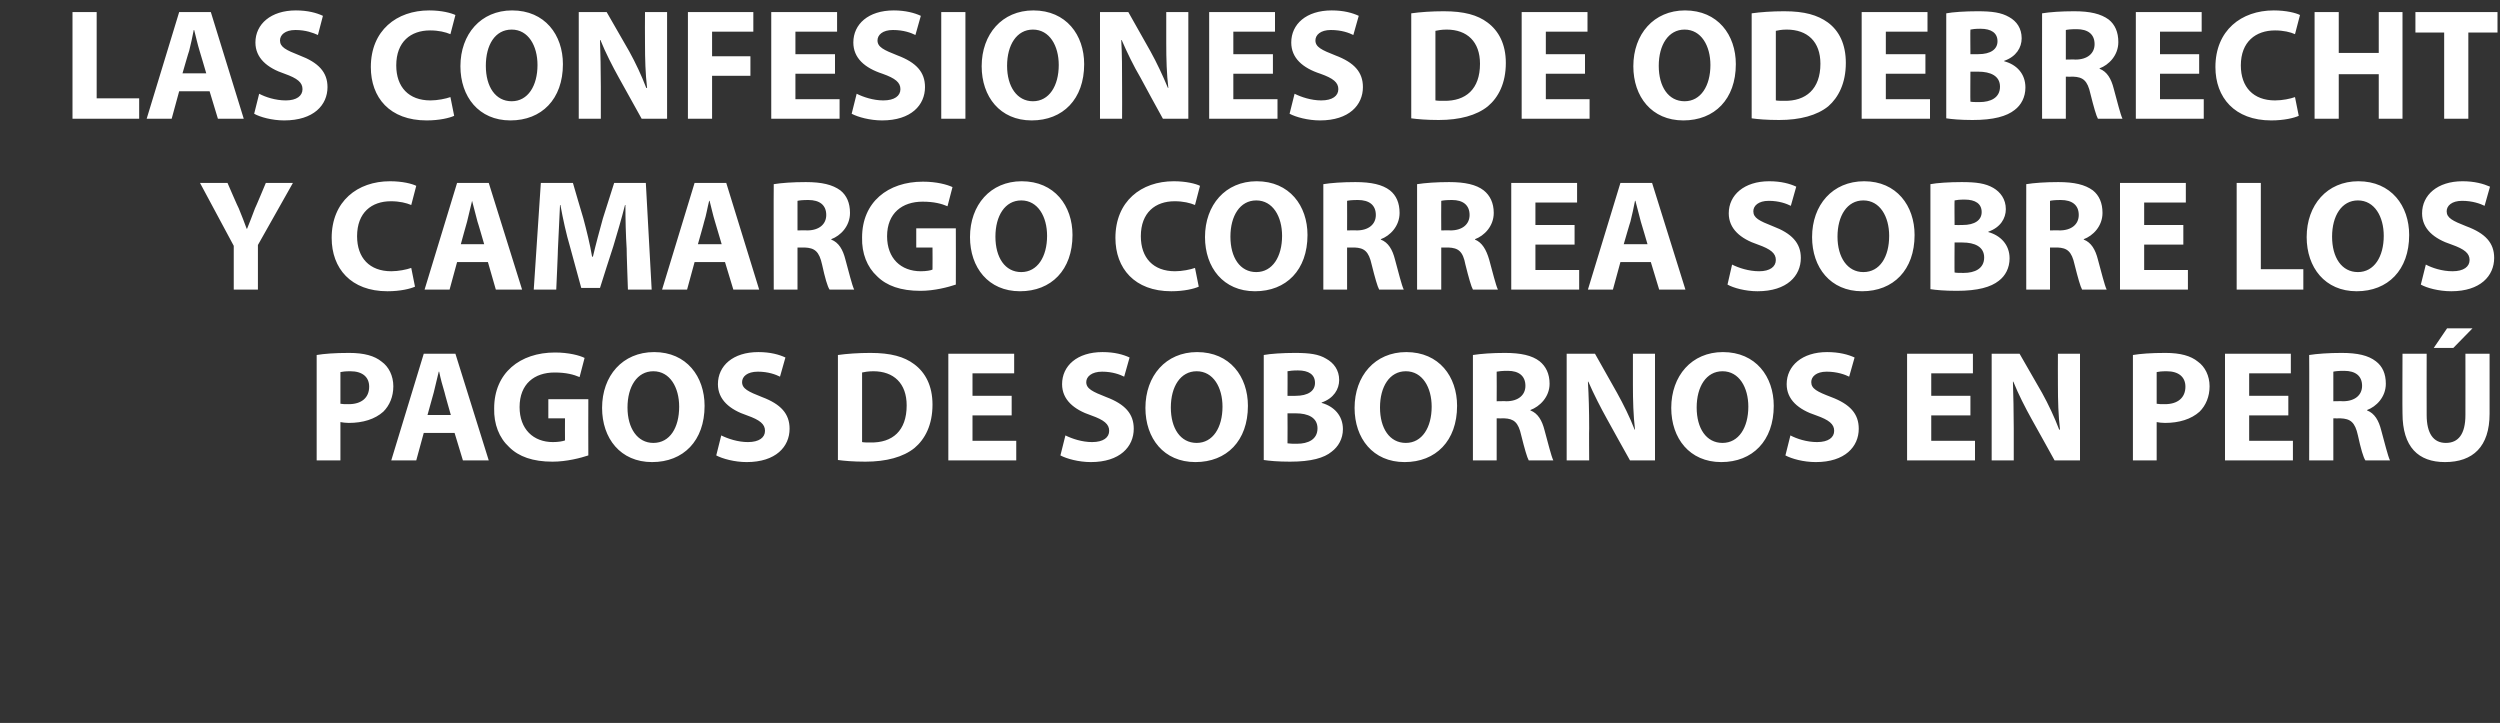
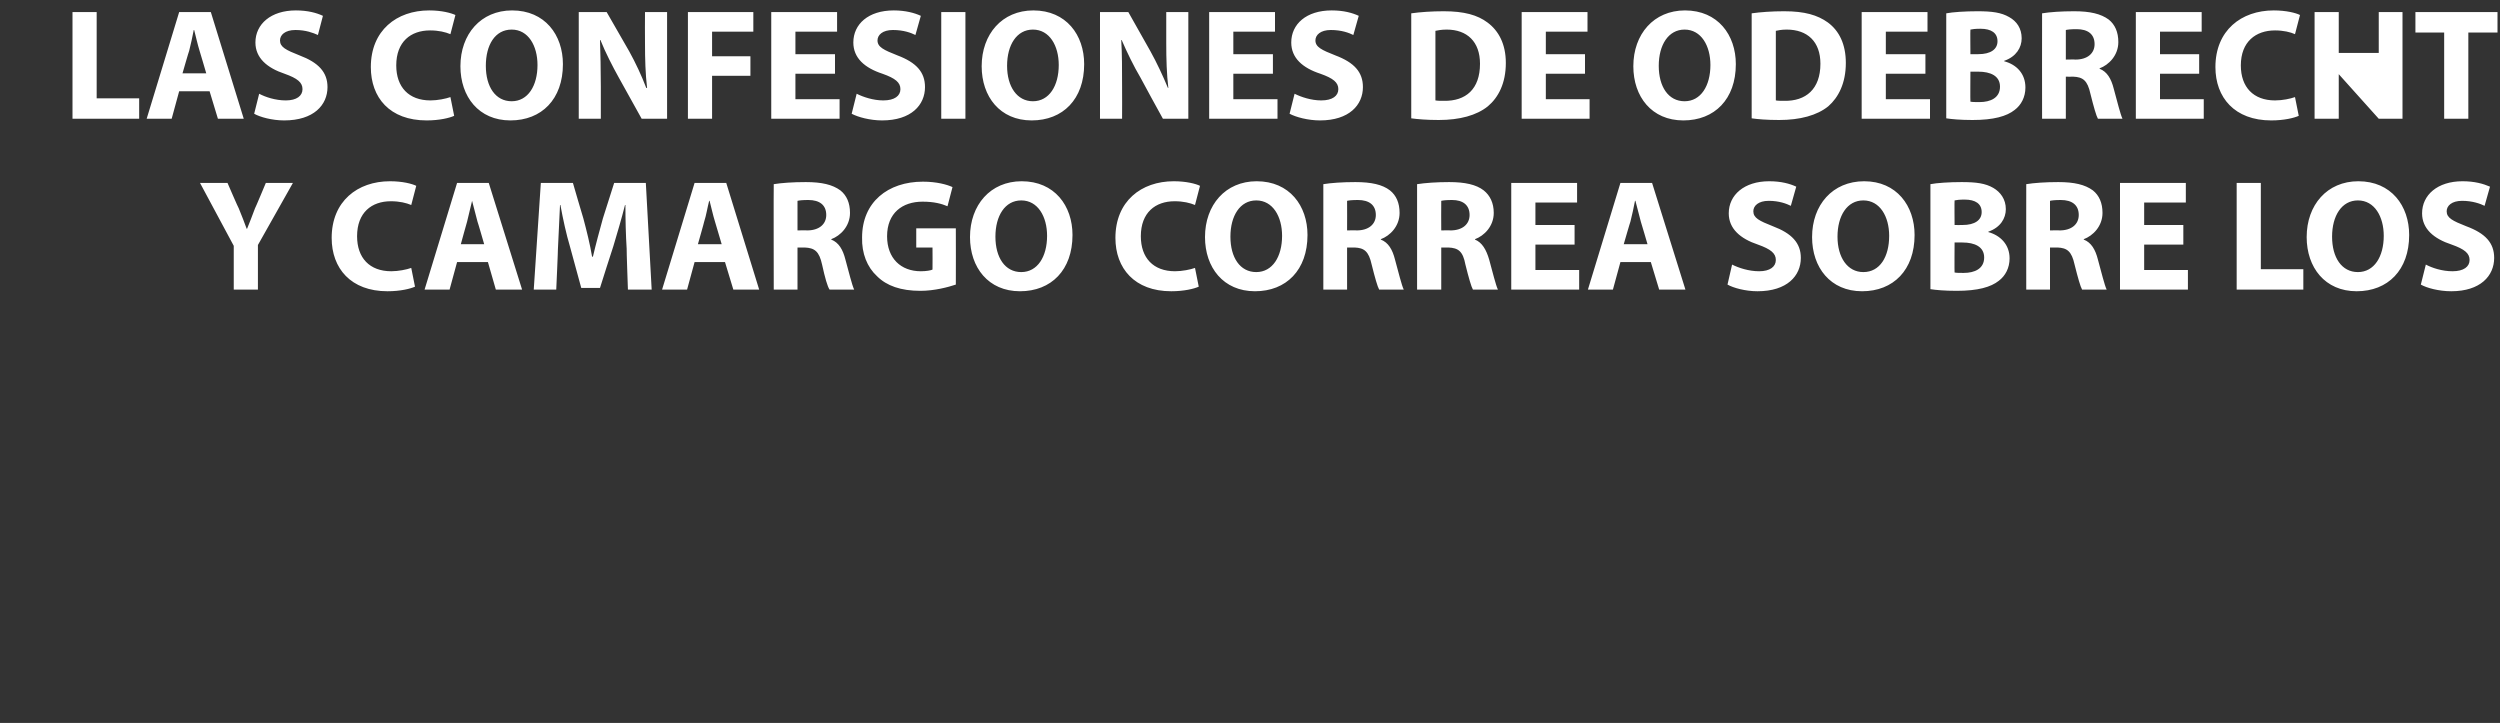
<svg xmlns="http://www.w3.org/2000/svg" version="1.1" width="600px" height="173.5px" viewBox="0 0 600 173.5">
  <rect x="0" y="0" width="600" height="173.5" fill="#333333" stroke="none" />
  <desc>LAS CONFESIONES DE ODEBRECHT Y CAMARGO CORREA SOBRE LOS PAGOS DE SOBORNOS EN PER</desc>
  <defs />
  <g id="Polygon15050">
-     <path d="M 76 85.2 C 77.8 84.9 80.3 84.7 83.8 84.7 C 87.4 84.7 89.9 85.4 91.6 86.8 C 93.3 88 94.4 90.2 94.4 92.7 C 94.4 95.2 93.5 97.3 92 98.8 C 90 100.6 87.1 101.5 83.7 101.5 C 82.9 101.5 82.3 101.4 81.7 101.3 C 81.72 101.34 81.7 110.5 81.7 110.5 L 76 110.5 C 76 110.5 75.99 85.23 76 85.2 Z M 81.7 96.9 C 82.2 97 82.8 97 83.7 97 C 86.7 97 88.6 95.5 88.6 92.8 C 88.6 90.5 87 89.1 84.1 89.1 C 82.9 89.1 82.1 89.2 81.7 89.3 C 81.7 89.3 81.7 96.9 81.7 96.9 Z M 101.7 103.9 L 99.9 110.5 L 93.9 110.5 L 101.7 84.9 L 109.3 84.9 L 117.3 110.5 L 111.1 110.5 L 109.1 103.9 L 101.7 103.9 Z M 108.2 99.6 C 108.2 99.6 106.65 94.16 106.7 94.2 C 106.2 92.6 105.7 90.7 105.4 89.2 C 105.4 89.2 105.3 89.2 105.3 89.2 C 104.9 90.7 104.5 92.7 104.1 94.2 C 104.11 94.16 102.6 99.6 102.6 99.6 L 108.2 99.6 Z M 141.2 109.3 C 139.4 109.9 136 110.8 132.6 110.8 C 127.9 110.8 124.5 109.6 122.2 107.3 C 119.8 105.1 118.5 101.8 118.6 98 C 118.6 89.5 124.8 84.6 133.2 84.6 C 136.5 84.6 139.1 85.3 140.3 85.9 C 140.3 85.9 139.1 90.5 139.1 90.5 C 137.7 89.9 135.9 89.4 133.1 89.4 C 128.3 89.4 124.7 92.1 124.7 97.7 C 124.7 103 128 106.1 132.7 106.1 C 134 106.1 135.1 105.9 135.6 105.7 C 135.57 105.71 135.6 100.4 135.6 100.4 L 131.6 100.4 L 131.6 95.8 L 141.2 95.8 C 141.2 95.8 141.16 109.32 141.2 109.3 Z M 169.1 97.4 C 169.1 105.8 164 110.9 156.5 110.9 C 148.9 110.9 144.5 105.2 144.5 97.9 C 144.5 90.2 149.4 84.5 157 84.5 C 164.8 84.5 169.1 90.4 169.1 97.4 Z M 150.6 97.8 C 150.6 102.8 153 106.3 156.8 106.3 C 160.8 106.3 163 102.6 163 97.6 C 163 93 160.8 89.1 156.8 89.1 C 152.9 89.1 150.6 92.8 150.6 97.8 Z M 173.1 104.5 C 174.7 105.3 177.1 106.1 179.5 106.1 C 182.2 106.1 183.6 105 183.6 103.4 C 183.6 101.8 182.4 100.8 179.3 99.7 C 175.1 98.3 172.3 95.9 172.3 92.2 C 172.3 87.8 175.9 84.5 182 84.5 C 184.9 84.5 187 85.1 188.5 85.8 C 188.5 85.8 187.2 90.4 187.2 90.4 C 186.2 89.9 184.4 89.2 181.9 89.2 C 179.3 89.2 178.1 90.4 178.1 91.7 C 178.1 93.3 179.6 94 182.9 95.3 C 187.4 97 189.5 99.3 189.5 102.9 C 189.5 107.2 186.2 110.9 179.2 110.9 C 176.3 110.9 173.4 110.1 171.9 109.3 C 171.9 109.3 173.1 104.5 173.1 104.5 Z M 201.1 85.2 C 203.2 84.9 206 84.7 208.9 84.7 C 213.8 84.7 217 85.6 219.4 87.4 C 222.1 89.4 223.8 92.6 223.8 97.1 C 223.8 102 222 105.4 219.5 107.5 C 216.8 109.7 212.7 110.8 207.7 110.8 C 204.7 110.8 202.6 110.6 201.1 110.4 C 201.1 110.4 201.1 85.2 201.1 85.2 Z M 206.9 106.1 C 207.4 106.2 208.2 106.2 208.9 106.2 C 214.2 106.3 217.6 103.4 217.6 97.3 C 217.6 92 214.5 89.1 209.6 89.1 C 208.3 89.1 207.4 89.3 206.9 89.4 C 206.9 89.4 206.9 106.1 206.9 106.1 Z M 242.8 99.7 L 233.4 99.7 L 233.4 105.8 L 243.9 105.8 L 243.9 110.5 L 227.6 110.5 L 227.6 84.9 L 243.4 84.9 L 243.4 89.6 L 233.4 89.6 L 233.4 95 L 242.8 95 L 242.8 99.7 Z M 255.7 104.5 C 257.3 105.3 259.7 106.1 262.1 106.1 C 264.8 106.1 266.2 105 266.2 103.4 C 266.2 101.8 265 100.8 261.9 99.7 C 257.7 98.3 254.9 95.9 254.9 92.2 C 254.9 87.8 258.5 84.5 264.6 84.5 C 267.5 84.5 269.6 85.1 271.1 85.8 C 271.1 85.8 269.8 90.4 269.8 90.4 C 268.8 89.9 267 89.2 264.5 89.2 C 262 89.2 260.7 90.4 260.7 91.7 C 260.7 93.3 262.2 94 265.5 95.3 C 270 97 272.1 99.3 272.1 102.9 C 272.1 107.2 268.8 110.9 261.8 110.9 C 258.9 110.9 256 110.1 254.5 109.3 C 254.5 109.3 255.7 104.5 255.7 104.5 Z M 299.5 97.4 C 299.5 105.8 294.4 110.9 286.9 110.9 C 279.3 110.9 274.9 105.2 274.9 97.9 C 274.9 90.2 279.8 84.5 287.3 84.5 C 295.2 84.5 299.5 90.4 299.5 97.4 Z M 281 97.8 C 281 102.8 283.3 106.3 287.2 106.3 C 291.1 106.3 293.4 102.6 293.4 97.6 C 293.4 93 291.2 89.1 287.2 89.1 C 283.3 89.1 281 92.8 281 97.8 Z M 303.3 85.2 C 304.8 84.9 307.9 84.7 310.8 84.7 C 314.3 84.7 316.5 85 318.3 86.1 C 320.1 87.1 321.4 88.8 321.4 91.2 C 321.4 93.4 320.1 95.6 317.2 96.6 C 317.2 96.6 317.2 96.7 317.2 96.7 C 320.1 97.5 322.3 99.7 322.3 103 C 322.3 105.3 321.2 107.2 319.6 108.4 C 317.8 109.9 314.7 110.8 309.6 110.8 C 306.7 110.8 304.6 110.6 303.3 110.4 C 303.3 110.4 303.3 85.2 303.3 85.2 Z M 309 95 C 309 95 310.94 95.03 310.9 95 C 314 95 315.6 93.8 315.6 91.9 C 315.6 89.9 314.1 88.9 311.5 88.9 C 310.3 88.9 309.5 89 309 89.1 C 309.04 89.07 309 95 309 95 Z M 309 106.4 C 309.6 106.5 310.3 106.5 311.3 106.5 C 313.9 106.5 316.2 105.5 316.2 102.8 C 316.2 100.2 313.9 99.2 311 99.2 C 311.01 99.18 309 99.2 309 99.2 C 309 99.2 309.04 106.4 309 106.4 Z M 349.7 97.4 C 349.7 105.8 344.6 110.9 337.1 110.9 C 329.5 110.9 325.1 105.2 325.1 97.9 C 325.1 90.2 330 84.5 337.5 84.5 C 345.4 84.5 349.7 90.4 349.7 97.4 Z M 331.2 97.8 C 331.2 102.8 333.5 106.3 337.4 106.3 C 341.3 106.3 343.6 102.6 343.6 97.6 C 343.6 93 341.4 89.1 337.4 89.1 C 333.5 89.1 331.2 92.8 331.2 97.8 Z M 353.5 85.2 C 355.4 84.9 358.1 84.7 361.2 84.7 C 365 84.7 367.7 85.3 369.5 86.7 C 371 87.9 371.9 89.7 371.9 92.1 C 371.9 95.3 369.5 97.6 367.3 98.4 C 367.3 98.4 367.3 98.5 367.3 98.5 C 369.1 99.2 370.1 100.9 370.7 103.3 C 371.5 106.2 372.3 109.5 372.8 110.5 C 372.8 110.5 366.9 110.5 366.9 110.5 C 366.5 109.8 365.9 107.7 365.1 104.5 C 364.4 101.3 363.3 100.5 361 100.4 C 360.98 100.43 359.2 100.4 359.2 100.4 L 359.2 110.5 L 353.5 110.5 C 353.5 110.5 353.5 85.23 353.5 85.2 Z M 359.2 96.3 C 359.2 96.3 361.52 96.25 361.5 96.3 C 364.4 96.3 366.1 94.8 366.1 92.6 C 366.1 90.2 364.5 89 361.9 89 C 360.5 89 359.7 89.1 359.2 89.2 C 359.24 89.18 359.2 96.3 359.2 96.3 Z M 376 110.5 L 376 84.9 L 382.8 84.9 C 382.8 84.9 388.11 94.27 388.1 94.3 C 389.6 97 391.2 100.2 392.3 103.1 C 392.3 103.1 392.4 103.1 392.4 103.1 C 392 99.7 391.9 96.2 391.9 92.4 C 391.91 92.37 391.9 84.9 391.9 84.9 L 397.2 84.9 L 397.2 110.5 L 391.2 110.5 C 391.2 110.5 385.68 100.62 385.7 100.6 C 384.2 97.9 382.5 94.6 381.2 91.6 C 381.2 91.6 381.1 91.6 381.1 91.6 C 381.3 95 381.4 98.6 381.4 102.8 C 381.35 102.79 381.4 110.5 381.4 110.5 L 376 110.5 Z M 425.7 97.4 C 425.7 105.8 420.6 110.9 413.1 110.9 C 405.5 110.9 401.1 105.2 401.1 97.9 C 401.1 90.2 406 84.5 413.5 84.5 C 421.4 84.5 425.7 90.4 425.7 97.4 Z M 407.2 97.8 C 407.2 102.8 409.5 106.3 413.4 106.3 C 417.3 106.3 419.6 102.6 419.6 97.6 C 419.6 93 417.4 89.1 413.4 89.1 C 409.5 89.1 407.2 92.8 407.2 97.8 Z M 429.7 104.5 C 431.2 105.3 433.6 106.1 436.1 106.1 C 438.8 106.1 440.2 105 440.2 103.4 C 440.2 101.8 439 100.8 435.9 99.7 C 431.6 98.3 428.8 95.9 428.8 92.2 C 428.8 87.8 432.5 84.5 438.5 84.5 C 441.4 84.5 443.6 85.1 445.1 85.8 C 445.1 85.8 443.8 90.4 443.8 90.4 C 442.8 89.9 440.9 89.2 438.4 89.2 C 435.9 89.2 434.7 90.4 434.7 91.7 C 434.7 93.3 436.1 94 439.5 95.3 C 444 97 446.1 99.3 446.1 102.9 C 446.1 107.2 442.8 110.9 435.8 110.9 C 432.8 110.9 430 110.1 428.5 109.3 C 428.5 109.3 429.7 104.5 429.7 104.5 Z M 472.9 99.7 L 463.5 99.7 L 463.5 105.8 L 474 105.8 L 474 110.5 L 457.7 110.5 L 457.7 84.9 L 473.5 84.9 L 473.5 89.6 L 463.5 89.6 L 463.5 95 L 472.9 95 L 472.9 99.7 Z M 478 110.5 L 478 84.9 L 484.7 84.9 C 484.7 84.9 490.07 94.27 490.1 94.3 C 491.6 97 493.1 100.2 494.2 103.1 C 494.2 103.1 494.4 103.1 494.4 103.1 C 494 99.7 493.9 96.2 493.9 92.4 C 493.87 92.37 493.9 84.9 493.9 84.9 L 499.2 84.9 L 499.2 110.5 L 493.1 110.5 C 493.1 110.5 487.64 100.62 487.6 100.6 C 486.1 97.9 484.4 94.6 483.2 91.6 C 483.2 91.6 483.1 91.6 483.1 91.6 C 483.2 95 483.3 98.6 483.3 102.8 C 483.3 102.79 483.3 110.5 483.3 110.5 L 478 110.5 Z M 511.9 85.2 C 513.7 84.9 516.2 84.7 519.7 84.7 C 523.3 84.7 525.8 85.4 527.5 86.8 C 529.2 88 530.3 90.2 530.3 92.7 C 530.3 95.2 529.4 97.3 527.9 98.8 C 525.9 100.6 523 101.5 519.6 101.5 C 518.8 101.5 518.1 101.4 517.6 101.3 C 517.62 101.34 517.6 110.5 517.6 110.5 L 511.9 110.5 C 511.9 110.5 511.88 85.23 511.9 85.2 Z M 517.6 96.9 C 518.1 97 518.7 97 519.6 97 C 522.6 97 524.5 95.5 524.5 92.8 C 524.5 90.5 522.9 89.1 520 89.1 C 518.8 89.1 518 89.2 517.6 89.3 C 517.6 89.3 517.6 96.9 517.6 96.9 Z M 549.2 99.7 L 539.8 99.7 L 539.8 105.8 L 550.3 105.8 L 550.3 110.5 L 534 110.5 L 534 84.9 L 549.8 84.9 L 549.8 89.6 L 539.8 89.6 L 539.8 95 L 549.2 95 L 549.2 99.7 Z M 554.2 85.2 C 556.1 84.9 558.9 84.7 562 84.7 C 565.8 84.7 568.4 85.3 570.2 86.7 C 571.8 87.9 572.6 89.7 572.6 92.1 C 572.6 95.3 570.3 97.6 568.1 98.4 C 568.1 98.4 568.1 98.5 568.1 98.5 C 569.9 99.2 570.9 100.9 571.5 103.3 C 572.3 106.2 573.1 109.5 573.6 110.5 C 573.6 110.5 567.7 110.5 567.7 110.5 C 567.2 109.8 566.6 107.7 565.9 104.5 C 565.2 101.3 564.1 100.5 561.7 100.4 C 561.73 100.43 560 100.4 560 100.4 L 560 110.5 L 554.2 110.5 C 554.2 110.5 554.25 85.23 554.2 85.2 Z M 560 96.3 C 560 96.3 562.27 96.25 562.3 96.3 C 565.2 96.3 566.9 94.8 566.9 92.6 C 566.9 90.2 565.3 89 562.6 89 C 561.2 89 560.4 89.1 560 89.2 C 559.99 89.18 560 96.3 560 96.3 Z M 582.4 84.9 C 582.4 84.9 582.37 99.63 582.4 99.6 C 582.4 104 584 106.3 587 106.3 C 590 106.3 591.7 104.2 591.7 99.6 C 591.72 99.63 591.7 84.9 591.7 84.9 L 597.5 84.9 C 597.5 84.9 597.49 99.25 597.5 99.3 C 597.5 107.2 593.5 110.9 586.8 110.9 C 580.4 110.9 576.6 107.3 576.6 99.2 C 576.55 99.18 576.6 84.9 576.6 84.9 L 582.4 84.9 Z M 593.4 78.8 L 588.8 83.5 L 584.1 83.5 L 587.3 78.8 L 593.4 78.8 Z " stroke="none" fill="#ffffff" />
-   </g>
+     </g>
  <g id="Polygon15049">
    <path d="M 56.1 69.5 L 56.1 59 L 48 43.9 L 54.6 43.9 C 54.6 43.9 57.25 50.04 57.3 50 C 58.1 51.9 58.6 53.3 59.2 54.9 C 59.2 54.9 59.3 54.9 59.3 54.9 C 59.9 53.4 60.5 51.9 61.2 50 C 61.24 50.04 63.8 43.9 63.8 43.9 L 70.3 43.9 L 61.9 58.8 L 61.9 69.5 L 56.1 69.5 Z M 99.6 68.8 C 98.5 69.3 96.1 69.9 93 69.9 C 84.2 69.9 79.6 64.4 79.6 57.1 C 79.6 48.3 85.8 43.5 93.6 43.5 C 96.6 43.5 98.9 44.1 99.9 44.6 C 99.9 44.6 98.7 49.2 98.7 49.2 C 97.5 48.7 95.9 48.3 93.8 48.3 C 89.2 48.3 85.7 51 85.7 56.7 C 85.7 61.9 88.7 65.1 93.9 65.1 C 95.6 65.1 97.6 64.7 98.7 64.3 C 98.7 64.3 99.6 68.8 99.6 68.8 Z M 109.7 62.9 L 107.9 69.5 L 101.9 69.5 L 109.7 43.9 L 117.3 43.9 L 125.3 69.5 L 119 69.5 L 117.1 62.9 L 109.7 62.9 Z M 116.2 58.6 C 116.2 58.6 114.63 53.16 114.6 53.2 C 114.2 51.6 113.7 49.7 113.3 48.2 C 113.3 48.2 113.3 48.2 113.3 48.2 C 112.9 49.7 112.5 51.7 112.1 53.2 C 112.09 53.16 110.6 58.6 110.6 58.6 L 116.2 58.6 Z M 150.4 59.7 C 150.2 56.6 150.1 52.9 150.1 49.2 C 150.1 49.2 150 49.2 150 49.2 C 149.2 52.4 148.1 56.1 147.2 59.1 C 147.16 59.09 144 69.1 144 69.1 L 139.5 69.1 C 139.5 69.1 136.79 59.16 136.8 59.2 C 135.9 56.2 135.1 52.5 134.5 49.2 C 134.5 49.2 134.4 49.2 134.4 49.2 C 134.2 52.6 134.1 56.6 133.9 59.8 C 133.94 59.77 133.5 69.5 133.5 69.5 L 128.1 69.5 L 129.8 43.9 L 137.5 43.9 C 137.5 43.9 139.98 52.44 140 52.4 C 140.8 55.4 141.6 58.6 142.1 61.6 C 142.1 61.6 142.3 61.6 142.3 61.6 C 143 58.6 143.9 55.3 144.7 52.4 C 144.69 52.4 147.4 43.9 147.4 43.9 L 155 43.9 L 156.4 69.5 L 150.7 69.5 C 150.7 69.5 150.35 59.7 150.4 59.7 Z M 166.7 62.9 L 164.9 69.5 L 158.9 69.5 L 166.7 43.9 L 174.3 43.9 L 182.2 69.5 L 176 69.5 L 174 62.9 L 166.7 62.9 Z M 173.2 58.6 C 173.2 58.6 171.59 53.16 171.6 53.2 C 171.1 51.6 170.7 49.7 170.3 48.2 C 170.3 48.2 170.2 48.2 170.2 48.2 C 169.8 49.7 169.5 51.7 169 53.2 C 169.05 53.16 167.5 58.6 167.5 58.6 L 173.2 58.6 Z M 185.7 44.2 C 187.5 43.9 190.3 43.7 193.4 43.7 C 197.2 43.7 199.8 44.3 201.7 45.7 C 203.2 46.9 204 48.7 204 51.1 C 204 54.3 201.7 56.6 199.5 57.4 C 199.5 57.4 199.5 57.5 199.5 57.5 C 201.3 58.2 202.3 59.9 202.9 62.3 C 203.7 65.2 204.5 68.5 205 69.5 C 205 69.5 199.1 69.5 199.1 69.5 C 198.6 68.8 198 66.7 197.3 63.5 C 196.6 60.3 195.5 59.5 193.1 59.4 C 193.14 59.43 191.4 59.4 191.4 59.4 L 191.4 69.5 L 185.7 69.5 C 185.7 69.5 185.65 44.23 185.7 44.2 Z M 191.4 55.3 C 191.4 55.3 193.67 55.25 193.7 55.3 C 196.6 55.3 198.3 53.8 198.3 51.6 C 198.3 49.2 196.7 48 194 48 C 192.6 48 191.8 48.1 191.4 48.2 C 191.39 48.18 191.4 55.3 191.4 55.3 Z M 229.4 68.3 C 227.6 68.9 224.3 69.8 220.9 69.8 C 216.2 69.8 212.8 68.6 210.5 66.3 C 208.1 64.1 206.8 60.8 206.9 57 C 206.9 48.5 213.1 43.6 221.5 43.6 C 224.8 43.6 227.3 44.3 228.6 44.9 C 228.6 44.9 227.4 49.5 227.4 49.5 C 226 48.9 224.2 48.4 221.4 48.4 C 216.6 48.4 212.9 51.1 212.9 56.7 C 212.9 62 216.2 65.1 221 65.1 C 222.3 65.1 223.4 64.9 223.8 64.7 C 223.84 64.71 223.8 59.4 223.8 59.4 L 219.9 59.4 L 219.9 54.8 L 229.4 54.8 C 229.4 54.8 229.43 68.32 229.4 68.3 Z M 257.4 56.4 C 257.4 64.8 252.3 69.9 244.8 69.9 C 237.2 69.9 232.8 64.2 232.8 56.9 C 232.8 49.2 237.7 43.5 245.2 43.5 C 253.1 43.5 257.4 49.4 257.4 56.4 Z M 238.9 56.8 C 238.9 61.8 241.2 65.3 245.1 65.3 C 249 65.3 251.3 61.6 251.3 56.6 C 251.3 52 249.1 48.1 245.1 48.1 C 241.2 48.1 238.9 51.8 238.9 56.8 Z M 287.7 68.8 C 286.6 69.3 284.2 69.9 281.1 69.9 C 272.3 69.9 267.7 64.4 267.7 57.1 C 267.7 48.3 273.9 43.5 281.7 43.5 C 284.7 43.5 287 44.1 288 44.6 C 288 44.6 286.8 49.2 286.8 49.2 C 285.6 48.7 284 48.3 281.9 48.3 C 277.3 48.3 273.8 51 273.8 56.7 C 273.8 61.9 276.8 65.1 282 65.1 C 283.7 65.1 285.7 64.7 286.8 64.3 C 286.8 64.3 287.7 68.8 287.7 68.8 Z M 313.8 56.4 C 313.8 64.8 308.7 69.9 301.2 69.9 C 293.6 69.9 289.2 64.2 289.2 56.9 C 289.2 49.2 294.1 43.5 301.6 43.5 C 309.5 43.5 313.8 49.4 313.8 56.4 Z M 295.3 56.8 C 295.3 61.8 297.6 65.3 301.5 65.3 C 305.4 65.3 307.7 61.6 307.7 56.6 C 307.7 52 305.5 48.1 301.5 48.1 C 297.6 48.1 295.3 51.8 295.3 56.8 Z M 317.6 44.2 C 319.4 43.9 322.2 43.7 325.3 43.7 C 329.1 43.7 331.8 44.3 333.6 45.7 C 335.1 46.9 335.9 48.7 335.9 51.1 C 335.9 54.3 333.6 56.6 331.4 57.4 C 331.4 57.4 331.4 57.5 331.4 57.5 C 333.2 58.2 334.2 59.9 334.8 62.3 C 335.6 65.2 336.4 68.5 336.9 69.5 C 336.9 69.5 331 69.5 331 69.5 C 330.6 68.8 330 66.7 329.2 63.5 C 328.5 60.3 327.4 59.5 325.1 59.4 C 325.07 59.43 323.3 59.4 323.3 59.4 L 323.3 69.5 L 317.6 69.5 C 317.6 69.5 317.59 44.23 317.6 44.2 Z M 323.3 55.3 C 323.3 55.3 325.61 55.25 325.6 55.3 C 328.5 55.3 330.2 53.8 330.2 51.6 C 330.2 49.2 328.6 48 325.9 48 C 324.5 48 323.7 48.1 323.3 48.2 C 323.33 48.18 323.3 55.3 323.3 55.3 Z M 340.1 44.2 C 342 43.9 344.8 43.7 347.8 43.7 C 351.6 43.7 354.3 44.3 356.1 45.7 C 357.6 46.9 358.5 48.7 358.5 51.1 C 358.5 54.3 356.2 56.6 354 57.4 C 354 57.4 354 57.5 354 57.5 C 355.7 58.2 356.7 59.9 357.4 62.3 C 358.2 65.2 359 68.5 359.5 69.5 C 359.5 69.5 353.5 69.5 353.5 69.5 C 353.1 68.8 352.5 66.7 351.7 63.5 C 351.1 60.3 350 59.5 347.6 59.4 C 347.61 59.43 345.9 59.4 345.9 59.4 L 345.9 69.5 L 340.1 69.5 C 340.1 69.5 340.12 44.23 340.1 44.2 Z M 345.9 55.3 C 345.9 55.3 348.14 55.25 348.1 55.3 C 351 55.3 352.7 53.8 352.7 51.6 C 352.7 49.2 351.1 48 348.5 48 C 347.1 48 346.3 48.1 345.9 48.2 C 345.86 48.18 345.9 55.3 345.9 55.3 Z M 377.9 58.7 L 368.5 58.7 L 368.5 64.8 L 379 64.8 L 379 69.5 L 362.7 69.5 L 362.7 43.9 L 378.5 43.9 L 378.5 48.6 L 368.5 48.6 L 368.5 54 L 377.9 54 L 377.9 58.7 Z M 388.9 62.9 L 387.1 69.5 L 381.1 69.5 L 388.9 43.9 L 396.5 43.9 L 404.5 69.5 L 398.2 69.5 L 396.2 62.9 L 388.9 62.9 Z M 395.4 58.6 C 395.4 58.6 393.81 53.16 393.8 53.2 C 393.4 51.6 392.9 49.7 392.5 48.2 C 392.5 48.2 392.4 48.2 392.4 48.2 C 392.1 49.7 391.7 51.7 391.3 53.2 C 391.27 53.16 389.7 58.6 389.7 58.6 L 395.4 58.6 Z M 415.7 63.5 C 417.3 64.3 419.7 65.1 422.2 65.1 C 424.8 65.1 426.2 64 426.2 62.4 C 426.2 60.8 425 59.8 421.9 58.7 C 417.7 57.3 414.9 54.9 414.9 51.2 C 414.9 46.8 418.6 43.5 424.6 43.5 C 427.5 43.5 429.6 44.1 431.1 44.8 C 431.1 44.8 429.8 49.4 429.8 49.4 C 428.8 48.9 427 48.2 424.5 48.2 C 422 48.2 420.8 49.4 420.8 50.7 C 420.8 52.3 422.2 53 425.5 54.3 C 430 56 432.2 58.3 432.2 61.9 C 432.2 66.2 428.9 69.9 421.8 69.9 C 418.9 69.9 416 69.1 414.6 68.3 C 414.6 68.3 415.7 63.5 415.7 63.5 Z M 459.5 56.4 C 459.5 64.8 454.4 69.9 446.9 69.9 C 439.3 69.9 434.9 64.2 434.9 56.9 C 434.9 49.2 439.8 43.5 447.4 43.5 C 455.2 43.5 459.5 49.4 459.5 56.4 Z M 441 56.8 C 441 61.8 443.4 65.3 447.2 65.3 C 451.2 65.3 453.4 61.6 453.4 56.6 C 453.4 52 451.2 48.1 447.2 48.1 C 443.3 48.1 441 51.8 441 56.8 Z M 463.3 44.2 C 464.8 43.9 467.9 43.7 470.8 43.7 C 474.3 43.7 476.5 44 478.4 45.1 C 480.1 46.1 481.4 47.8 481.4 50.2 C 481.4 52.4 480.1 54.6 477.2 55.6 C 477.2 55.6 477.2 55.7 477.2 55.7 C 480.1 56.5 482.3 58.7 482.3 62 C 482.3 64.3 481.3 66.2 479.7 67.4 C 477.8 68.9 474.7 69.8 469.6 69.8 C 466.7 69.8 464.6 69.6 463.3 69.4 C 463.3 69.4 463.3 44.2 463.3 44.2 Z M 469.1 54 C 469.1 54 470.95 54.03 471 54 C 474 54 475.6 52.8 475.6 50.9 C 475.6 48.9 474.1 47.9 471.5 47.9 C 470.3 47.9 469.5 48 469.1 48.1 C 469.05 48.07 469.1 54 469.1 54 Z M 469.1 65.4 C 469.6 65.5 470.3 65.5 471.3 65.5 C 473.9 65.5 476.2 64.5 476.2 61.8 C 476.2 59.2 473.9 58.2 471 58.2 C 471.03 58.18 469.1 58.2 469.1 58.2 C 469.1 58.2 469.05 65.4 469.1 65.4 Z M 486.3 44.2 C 488.1 43.9 490.9 43.7 494 43.7 C 497.8 43.7 500.4 44.3 502.3 45.7 C 503.8 46.9 504.6 48.7 504.6 51.1 C 504.6 54.3 502.3 56.6 500.1 57.4 C 500.1 57.4 500.1 57.5 500.1 57.5 C 501.9 58.2 502.9 59.9 503.5 62.3 C 504.3 65.2 505.1 68.5 505.6 69.5 C 505.6 69.5 499.7 69.5 499.7 69.5 C 499.3 68.8 498.7 66.7 497.9 63.5 C 497.2 60.3 496.1 59.5 493.8 59.4 C 493.75 59.43 492 59.4 492 59.4 L 492 69.5 L 486.3 69.5 C 486.3 69.5 486.27 44.23 486.3 44.2 Z M 492 55.3 C 492 55.3 494.29 55.25 494.3 55.3 C 497.2 55.3 498.9 53.8 498.9 51.6 C 498.9 49.2 497.3 48 494.6 48 C 493.2 48 492.4 48.1 492 48.2 C 492.01 48.18 492 55.3 492 55.3 Z M 524 58.7 L 514.6 58.7 L 514.6 64.8 L 525.1 64.8 L 525.1 69.5 L 508.8 69.5 L 508.8 43.9 L 524.6 43.9 L 524.6 48.6 L 514.6 48.6 L 514.6 54 L 524 54 L 524 58.7 Z M 536.8 43.9 L 542.6 43.9 L 542.6 64.6 L 552.8 64.6 L 552.8 69.5 L 536.8 69.5 L 536.8 43.9 Z M 578.2 56.4 C 578.2 64.8 573.1 69.9 565.6 69.9 C 558 69.9 553.6 64.2 553.6 56.9 C 553.6 49.2 558.5 43.5 566 43.5 C 573.9 43.5 578.2 49.4 578.2 56.4 Z M 559.7 56.8 C 559.7 61.8 562 65.3 565.9 65.3 C 569.8 65.3 572.1 61.6 572.1 56.6 C 572.1 52 569.9 48.1 565.9 48.1 C 562 48.1 559.7 51.8 559.7 56.8 Z M 582.2 63.5 C 583.7 64.3 586.1 65.1 588.6 65.1 C 591.3 65.1 592.7 64 592.7 62.4 C 592.7 60.8 591.5 59.8 588.4 58.7 C 584.1 57.3 581.3 54.9 581.3 51.2 C 581.3 46.8 585 43.5 591 43.5 C 593.9 43.5 596 44.1 597.6 44.8 C 597.6 44.8 596.3 49.4 596.3 49.4 C 595.3 48.9 593.4 48.2 590.9 48.2 C 588.4 48.2 587.2 49.4 587.2 50.7 C 587.2 52.3 588.6 53 591.9 54.3 C 596.5 56 598.6 58.3 598.6 61.9 C 598.6 66.2 595.3 69.9 588.3 69.9 C 585.3 69.9 582.4 69.1 581 68.3 C 581 68.3 582.2 63.5 582.2 63.5 Z " stroke="none" fill="#ffffff" />
  </g>
  <g id="Polygon15048">
-     <path d="M 17.4 2.9 L 23.2 2.9 L 23.2 23.6 L 33.4 23.6 L 33.4 28.5 L 17.4 28.5 L 17.4 2.9 Z M 43 21.9 L 41.2 28.5 L 35.2 28.5 L 43 2.9 L 50.6 2.9 L 58.5 28.5 L 52.3 28.5 L 50.3 21.9 L 43 21.9 Z M 49.5 17.6 C 49.5 17.6 47.91 12.16 47.9 12.2 C 47.4 10.6 47 8.7 46.6 7.2 C 46.6 7.2 46.5 7.2 46.5 7.2 C 46.2 8.7 45.8 10.7 45.4 12.2 C 45.36 12.16 43.8 17.6 43.8 17.6 L 49.5 17.6 Z M 62.2 22.5 C 63.7 23.3 66.1 24.1 68.6 24.1 C 71.2 24.1 72.6 23 72.6 21.4 C 72.6 19.8 71.4 18.8 68.3 17.7 C 64.1 16.3 61.3 13.9 61.3 10.2 C 61.3 5.8 65 2.5 71 2.5 C 73.9 2.5 76 3.1 77.5 3.8 C 77.5 3.8 76.3 8.4 76.3 8.4 C 75.2 7.9 73.4 7.2 70.9 7.2 C 68.4 7.2 67.2 8.4 67.2 9.7 C 67.2 11.3 68.6 12 71.9 13.3 C 76.4 15 78.6 17.3 78.6 20.9 C 78.6 25.2 75.3 28.9 68.2 28.9 C 65.3 28.9 62.4 28.1 61 27.3 C 61 27.3 62.2 22.5 62.2 22.5 Z M 109 27.8 C 107.9 28.3 105.5 28.9 102.4 28.9 C 93.5 28.9 89 23.4 89 16.1 C 89 7.3 95.2 2.5 103 2.5 C 106 2.5 108.2 3.1 109.3 3.6 C 109.3 3.6 108.1 8.2 108.1 8.2 C 106.9 7.7 105.3 7.3 103.2 7.3 C 98.6 7.3 95.1 10 95.1 15.7 C 95.1 20.9 98.1 24.1 103.3 24.1 C 105 24.1 107 23.7 108.1 23.3 C 108.1 23.3 109 27.8 109 27.8 Z M 135.1 15.4 C 135.1 23.8 130 28.9 122.5 28.9 C 114.9 28.9 110.5 23.2 110.5 15.9 C 110.5 8.2 115.4 2.5 122.9 2.5 C 130.8 2.5 135.1 8.4 135.1 15.4 Z M 116.6 15.8 C 116.6 20.8 118.9 24.3 122.8 24.3 C 126.7 24.3 129 20.6 129 15.6 C 129 11 126.8 7.1 122.8 7.1 C 118.8 7.1 116.6 10.8 116.6 15.8 Z M 138.9 28.5 L 138.9 2.9 L 145.6 2.9 C 145.6 2.9 150.96 12.27 151 12.3 C 152.5 15 154 18.2 155.1 21.1 C 155.1 21.1 155.3 21.1 155.3 21.1 C 154.9 17.7 154.8 14.2 154.8 10.4 C 154.76 10.37 154.8 2.9 154.8 2.9 L 160.1 2.9 L 160.1 28.5 L 154 28.5 C 154 28.5 148.53 18.62 148.5 18.6 C 147 15.9 145.3 12.6 144.1 9.6 C 144.1 9.6 144 9.6 144 9.6 C 144.1 13 144.2 16.6 144.2 20.8 C 144.2 20.79 144.2 28.5 144.2 28.5 L 138.9 28.5 Z M 165.1 2.9 L 180.8 2.9 L 180.8 7.6 L 170.9 7.6 L 170.9 13.5 L 180.1 13.5 L 180.1 18.2 L 170.9 18.2 L 170.9 28.5 L 165.1 28.5 L 165.1 2.9 Z M 200.4 17.7 L 190.9 17.7 L 190.9 23.8 L 201.5 23.8 L 201.5 28.5 L 185.1 28.5 L 185.1 2.9 L 200.9 2.9 L 200.9 7.6 L 190.9 7.6 L 190.9 13 L 200.4 13 L 200.4 17.7 Z M 205.6 22.5 C 207.2 23.3 209.6 24.1 212 24.1 C 214.7 24.1 216.1 23 216.1 21.4 C 216.1 19.8 214.9 18.8 211.8 17.7 C 207.5 16.3 204.8 13.9 204.8 10.2 C 204.8 5.8 208.4 2.5 214.5 2.5 C 217.3 2.5 219.5 3.1 221 3.8 C 221 3.8 219.7 8.4 219.7 8.4 C 218.7 7.9 216.9 7.2 214.3 7.2 C 211.8 7.2 210.6 8.4 210.6 9.7 C 210.6 11.3 212.1 12 215.4 13.3 C 219.9 15 222 17.3 222 20.9 C 222 25.2 218.7 28.9 211.7 28.9 C 208.8 28.9 205.9 28.1 204.4 27.3 C 204.4 27.3 205.6 22.5 205.6 22.5 Z M 231.7 2.9 L 231.7 28.5 L 225.9 28.5 L 225.9 2.9 L 231.7 2.9 Z M 260.2 15.4 C 260.2 23.8 255.1 28.9 247.6 28.9 C 240 28.9 235.6 23.2 235.6 15.9 C 235.6 8.2 240.5 2.5 248 2.5 C 255.9 2.5 260.2 8.4 260.2 15.4 Z M 241.7 15.8 C 241.7 20.8 244.1 24.3 247.9 24.3 C 251.8 24.3 254.1 20.6 254.1 15.6 C 254.1 11 251.9 7.1 247.9 7.1 C 244 7.1 241.7 10.8 241.7 15.8 Z M 264 28.5 L 264 2.9 L 270.8 2.9 C 270.8 2.9 276.09 12.27 276.1 12.3 C 277.6 15 279.1 18.2 280.3 21.1 C 280.3 21.1 280.4 21.1 280.4 21.1 C 280 17.7 279.9 14.2 279.9 10.4 C 279.89 10.37 279.9 2.9 279.9 2.9 L 285.2 2.9 L 285.2 28.5 L 279.1 28.5 C 279.1 28.5 273.66 18.62 273.7 18.6 C 272.1 15.9 270.5 12.6 269.2 9.6 C 269.2 9.6 269.1 9.6 269.1 9.6 C 269.3 13 269.3 16.6 269.3 20.8 C 269.33 20.79 269.3 28.5 269.3 28.5 L 264 28.5 Z M 305.5 17.7 L 296 17.7 L 296 23.8 L 306.6 23.8 L 306.6 28.5 L 290.2 28.5 L 290.2 2.9 L 306 2.9 L 306 7.6 L 296 7.6 L 296 13 L 305.5 13 L 305.5 17.7 Z M 310.7 22.5 C 312.3 23.3 314.7 24.1 317.1 24.1 C 319.8 24.1 321.2 23 321.2 21.4 C 321.2 19.8 320 18.8 316.9 17.7 C 312.6 16.3 309.9 13.9 309.9 10.2 C 309.9 5.8 313.5 2.5 319.6 2.5 C 322.5 2.5 324.6 3.1 326.1 3.8 C 326.1 3.8 324.8 8.4 324.8 8.4 C 323.8 7.9 322 7.2 319.4 7.2 C 316.9 7.2 315.7 8.4 315.7 9.7 C 315.7 11.3 317.2 12 320.5 13.3 C 325 15 327.1 17.3 327.1 20.9 C 327.1 25.2 323.8 28.9 316.8 28.9 C 313.9 28.9 311 28.1 309.5 27.3 C 309.5 27.3 310.7 22.5 310.7 22.5 Z M 338.7 3.2 C 340.8 2.9 343.6 2.7 346.5 2.7 C 351.4 2.7 354.6 3.6 357 5.4 C 359.7 7.4 361.4 10.6 361.4 15.1 C 361.4 20 359.6 23.4 357.1 25.5 C 354.4 27.7 350.3 28.8 345.3 28.8 C 342.3 28.8 340.2 28.6 338.7 28.4 C 338.7 28.4 338.7 3.2 338.7 3.2 Z M 344.5 24.1 C 345 24.2 345.8 24.2 346.5 24.2 C 351.8 24.3 355.2 21.4 355.2 15.3 C 355.2 10 352.1 7.1 347.2 7.1 C 345.9 7.1 345 7.3 344.5 7.4 C 344.5 7.4 344.5 24.1 344.5 24.1 Z M 380.4 17.7 L 371 17.7 L 371 23.8 L 381.5 23.8 L 381.5 28.5 L 365.2 28.5 L 365.2 2.9 L 381 2.9 L 381 7.6 L 371 7.6 L 371 13 L 380.4 13 L 380.4 17.7 Z M 416.6 15.4 C 416.6 23.8 411.5 28.9 404 28.9 C 396.4 28.9 392 23.2 392 15.9 C 392 8.2 396.9 2.5 404.4 2.5 C 412.3 2.5 416.6 8.4 416.6 15.4 Z M 398.1 15.8 C 398.1 20.8 400.4 24.3 404.3 24.3 C 408.2 24.3 410.5 20.6 410.5 15.6 C 410.5 11 408.3 7.1 404.3 7.1 C 400.4 7.1 398.1 10.8 398.1 15.8 Z M 420.4 3.2 C 422.5 2.9 425.3 2.7 428.2 2.7 C 433.1 2.7 436.2 3.6 438.7 5.4 C 441.4 7.4 443 10.6 443 15.1 C 443 20 441.2 23.4 438.8 25.5 C 436.1 27.7 432 28.8 427 28.8 C 423.9 28.8 421.8 28.6 420.4 28.4 C 420.4 28.4 420.4 3.2 420.4 3.2 Z M 426.2 24.1 C 426.7 24.2 427.5 24.2 428.2 24.2 C 433.4 24.3 436.9 21.4 436.9 15.3 C 436.9 10 433.8 7.1 428.8 7.1 C 427.5 7.1 426.7 7.3 426.2 7.4 C 426.2 7.4 426.2 24.1 426.2 24.1 Z M 462.1 17.7 L 452.6 17.7 L 452.6 23.8 L 463.2 23.8 L 463.2 28.5 L 446.8 28.5 L 446.8 2.9 L 462.6 2.9 L 462.6 7.6 L 452.6 7.6 L 452.6 13 L 462.1 13 L 462.1 17.7 Z M 467.1 3.2 C 468.6 2.9 471.7 2.7 474.6 2.7 C 478.1 2.7 480.3 3 482.2 4.1 C 484 5.1 485.2 6.8 485.2 9.2 C 485.2 11.4 483.9 13.6 481 14.6 C 481 14.6 481 14.7 481 14.7 C 484 15.5 486.1 17.7 486.1 21 C 486.1 23.3 485.1 25.2 483.5 26.4 C 481.6 27.9 478.5 28.8 473.4 28.8 C 470.5 28.8 468.4 28.6 467.1 28.4 C 467.1 28.4 467.1 3.2 467.1 3.2 Z M 472.9 13 C 472.9 13 474.75 13.03 474.8 13 C 477.8 13 479.4 11.8 479.4 9.9 C 479.4 7.9 477.9 6.9 475.3 6.9 C 474.1 6.9 473.3 7 472.9 7.1 C 472.85 7.07 472.9 13 472.9 13 Z M 472.9 24.4 C 473.4 24.5 474.1 24.5 475.1 24.5 C 477.7 24.5 480 23.5 480 20.8 C 480 18.2 477.7 17.2 474.8 17.2 C 474.83 17.18 472.9 17.2 472.9 17.2 C 472.9 17.2 472.85 24.4 472.9 24.4 Z M 490.1 3.2 C 491.9 2.9 494.7 2.7 497.8 2.7 C 501.6 2.7 504.2 3.3 506.1 4.7 C 507.6 5.9 508.4 7.7 508.4 10.1 C 508.4 13.3 506.1 15.6 503.9 16.4 C 503.9 16.4 503.9 16.5 503.9 16.5 C 505.7 17.2 506.7 18.9 507.3 21.3 C 508.1 24.2 508.9 27.5 509.4 28.5 C 509.4 28.5 503.5 28.5 503.5 28.5 C 503.1 27.8 502.5 25.7 501.7 22.5 C 501 19.3 499.9 18.5 497.6 18.4 C 497.55 18.43 495.8 18.4 495.8 18.4 L 495.8 28.5 L 490.1 28.5 C 490.1 28.5 490.07 3.23 490.1 3.2 Z M 495.8 14.3 C 495.8 14.3 498.09 14.25 498.1 14.3 C 501 14.3 502.7 12.8 502.7 10.6 C 502.7 8.2 501.1 7 498.4 7 C 497 7 496.2 7.1 495.8 7.2 C 495.81 7.18 495.8 14.3 495.8 14.3 Z M 527.8 17.7 L 518.4 17.7 L 518.4 23.8 L 528.9 23.8 L 528.9 28.5 L 512.6 28.5 L 512.6 2.9 L 528.4 2.9 L 528.4 7.6 L 518.4 7.6 L 518.4 13 L 527.8 13 L 527.8 17.7 Z M 551.7 27.8 C 550.6 28.3 548.2 28.9 545.1 28.9 C 536.3 28.9 531.7 23.4 531.7 16.1 C 531.7 7.3 537.9 2.5 545.7 2.5 C 548.7 2.5 551 3.1 552 3.6 C 552 3.6 550.8 8.2 550.8 8.2 C 549.7 7.7 548 7.3 546 7.3 C 541.4 7.3 537.8 10 537.8 15.7 C 537.8 20.9 540.8 24.1 546 24.1 C 547.8 24.1 549.7 23.7 550.8 23.3 C 550.8 23.3 551.7 27.8 551.7 27.8 Z M 561.3 2.9 L 561.3 12.7 L 570.9 12.7 L 570.9 2.9 L 576.6 2.9 L 576.6 28.5 L 570.9 28.5 L 570.9 17.8 L 561.3 17.8 L 561.3 28.5 L 555.5 28.5 L 555.5 2.9 L 561.3 2.9 Z M 586.6 7.8 L 579.7 7.8 L 579.7 2.9 L 599.4 2.9 L 599.4 7.8 L 592.4 7.8 L 592.4 28.5 L 586.6 28.5 L 586.6 7.8 Z " stroke="none" fill="#ffffff" />
+     <path d="M 17.4 2.9 L 23.2 2.9 L 23.2 23.6 L 33.4 23.6 L 33.4 28.5 L 17.4 28.5 L 17.4 2.9 Z M 43 21.9 L 41.2 28.5 L 35.2 28.5 L 43 2.9 L 50.6 2.9 L 58.5 28.5 L 52.3 28.5 L 50.3 21.9 L 43 21.9 Z M 49.5 17.6 C 49.5 17.6 47.91 12.16 47.9 12.2 C 47.4 10.6 47 8.7 46.6 7.2 C 46.6 7.2 46.5 7.2 46.5 7.2 C 46.2 8.7 45.8 10.7 45.4 12.2 C 45.36 12.16 43.8 17.6 43.8 17.6 L 49.5 17.6 Z M 62.2 22.5 C 63.7 23.3 66.1 24.1 68.6 24.1 C 71.2 24.1 72.6 23 72.6 21.4 C 72.6 19.8 71.4 18.8 68.3 17.7 C 64.1 16.3 61.3 13.9 61.3 10.2 C 61.3 5.8 65 2.5 71 2.5 C 73.9 2.5 76 3.1 77.5 3.8 C 77.5 3.8 76.3 8.4 76.3 8.4 C 75.2 7.9 73.4 7.2 70.9 7.2 C 68.4 7.2 67.2 8.4 67.2 9.7 C 67.2 11.3 68.6 12 71.9 13.3 C 76.4 15 78.6 17.3 78.6 20.9 C 78.6 25.2 75.3 28.9 68.2 28.9 C 65.3 28.9 62.4 28.1 61 27.3 C 61 27.3 62.2 22.5 62.2 22.5 Z M 109 27.8 C 107.9 28.3 105.5 28.9 102.4 28.9 C 93.5 28.9 89 23.4 89 16.1 C 89 7.3 95.2 2.5 103 2.5 C 106 2.5 108.2 3.1 109.3 3.6 C 109.3 3.6 108.1 8.2 108.1 8.2 C 106.9 7.7 105.3 7.3 103.2 7.3 C 98.6 7.3 95.1 10 95.1 15.7 C 95.1 20.9 98.1 24.1 103.3 24.1 C 105 24.1 107 23.7 108.1 23.3 C 108.1 23.3 109 27.8 109 27.8 Z M 135.1 15.4 C 135.1 23.8 130 28.9 122.5 28.9 C 114.9 28.9 110.5 23.2 110.5 15.9 C 110.5 8.2 115.4 2.5 122.9 2.5 C 130.8 2.5 135.1 8.4 135.1 15.4 Z M 116.6 15.8 C 116.6 20.8 118.9 24.3 122.8 24.3 C 126.7 24.3 129 20.6 129 15.6 C 129 11 126.8 7.1 122.8 7.1 C 118.8 7.1 116.6 10.8 116.6 15.8 Z M 138.9 28.5 L 138.9 2.9 L 145.6 2.9 C 145.6 2.9 150.96 12.27 151 12.3 C 152.5 15 154 18.2 155.1 21.1 C 155.1 21.1 155.3 21.1 155.3 21.1 C 154.9 17.7 154.8 14.2 154.8 10.4 C 154.76 10.37 154.8 2.9 154.8 2.9 L 160.1 2.9 L 160.1 28.5 L 154 28.5 C 154 28.5 148.53 18.62 148.5 18.6 C 147 15.9 145.3 12.6 144.1 9.6 C 144.1 9.6 144 9.6 144 9.6 C 144.1 13 144.2 16.6 144.2 20.8 C 144.2 20.79 144.2 28.5 144.2 28.5 L 138.9 28.5 Z M 165.1 2.9 L 180.8 2.9 L 180.8 7.6 L 170.9 7.6 L 170.9 13.5 L 180.1 13.5 L 180.1 18.2 L 170.9 18.2 L 170.9 28.5 L 165.1 28.5 L 165.1 2.9 Z M 200.4 17.7 L 190.9 17.7 L 190.9 23.8 L 201.5 23.8 L 201.5 28.5 L 185.1 28.5 L 185.1 2.9 L 200.9 2.9 L 200.9 7.6 L 190.9 7.6 L 190.9 13 L 200.4 13 L 200.4 17.7 Z M 205.6 22.5 C 207.2 23.3 209.6 24.1 212 24.1 C 214.7 24.1 216.1 23 216.1 21.4 C 216.1 19.8 214.9 18.8 211.8 17.7 C 207.5 16.3 204.8 13.9 204.8 10.2 C 204.8 5.8 208.4 2.5 214.5 2.5 C 217.3 2.5 219.5 3.1 221 3.8 C 221 3.8 219.7 8.4 219.7 8.4 C 218.7 7.9 216.9 7.2 214.3 7.2 C 211.8 7.2 210.6 8.4 210.6 9.7 C 210.6 11.3 212.1 12 215.4 13.3 C 219.9 15 222 17.3 222 20.9 C 222 25.2 218.7 28.9 211.7 28.9 C 208.8 28.9 205.9 28.1 204.4 27.3 C 204.4 27.3 205.6 22.5 205.6 22.5 Z M 231.7 2.9 L 231.7 28.5 L 225.9 28.5 L 225.9 2.9 L 231.7 2.9 Z M 260.2 15.4 C 260.2 23.8 255.1 28.9 247.6 28.9 C 240 28.9 235.6 23.2 235.6 15.9 C 235.6 8.2 240.5 2.5 248 2.5 C 255.9 2.5 260.2 8.4 260.2 15.4 Z M 241.7 15.8 C 241.7 20.8 244.1 24.3 247.9 24.3 C 251.8 24.3 254.1 20.6 254.1 15.6 C 254.1 11 251.9 7.1 247.9 7.1 C 244 7.1 241.7 10.8 241.7 15.8 Z M 264 28.5 L 264 2.9 L 270.8 2.9 C 270.8 2.9 276.09 12.27 276.1 12.3 C 277.6 15 279.1 18.2 280.3 21.1 C 280.3 21.1 280.4 21.1 280.4 21.1 C 280 17.7 279.9 14.2 279.9 10.4 C 279.89 10.37 279.9 2.9 279.9 2.9 L 285.2 2.9 L 285.2 28.5 L 279.1 28.5 C 279.1 28.5 273.66 18.62 273.7 18.6 C 272.1 15.9 270.5 12.6 269.2 9.6 C 269.2 9.6 269.1 9.6 269.1 9.6 C 269.3 13 269.3 16.6 269.3 20.8 C 269.33 20.79 269.3 28.5 269.3 28.5 L 264 28.5 Z M 305.5 17.7 L 296 17.7 L 296 23.8 L 306.6 23.8 L 306.6 28.5 L 290.2 28.5 L 290.2 2.9 L 306 2.9 L 306 7.6 L 296 7.6 L 296 13 L 305.5 13 L 305.5 17.7 Z M 310.7 22.5 C 312.3 23.3 314.7 24.1 317.1 24.1 C 319.8 24.1 321.2 23 321.2 21.4 C 321.2 19.8 320 18.8 316.9 17.7 C 312.6 16.3 309.9 13.9 309.9 10.2 C 309.9 5.8 313.5 2.5 319.6 2.5 C 322.5 2.5 324.6 3.1 326.1 3.8 C 326.1 3.8 324.8 8.4 324.8 8.4 C 323.8 7.9 322 7.2 319.4 7.2 C 316.9 7.2 315.7 8.4 315.7 9.7 C 315.7 11.3 317.2 12 320.5 13.3 C 325 15 327.1 17.3 327.1 20.9 C 327.1 25.2 323.8 28.9 316.8 28.9 C 313.9 28.9 311 28.1 309.5 27.3 C 309.5 27.3 310.7 22.5 310.7 22.5 Z M 338.7 3.2 C 340.8 2.9 343.6 2.7 346.5 2.7 C 351.4 2.7 354.6 3.6 357 5.4 C 359.7 7.4 361.4 10.6 361.4 15.1 C 361.4 20 359.6 23.4 357.1 25.5 C 354.4 27.7 350.3 28.8 345.3 28.8 C 342.3 28.8 340.2 28.6 338.7 28.4 C 338.7 28.4 338.7 3.2 338.7 3.2 Z M 344.5 24.1 C 345 24.2 345.8 24.2 346.5 24.2 C 351.8 24.3 355.2 21.4 355.2 15.3 C 355.2 10 352.1 7.1 347.2 7.1 C 345.9 7.1 345 7.3 344.5 7.4 C 344.5 7.4 344.5 24.1 344.5 24.1 Z M 380.4 17.7 L 371 17.7 L 371 23.8 L 381.5 23.8 L 381.5 28.5 L 365.2 28.5 L 365.2 2.9 L 381 2.9 L 381 7.6 L 371 7.6 L 371 13 L 380.4 13 L 380.4 17.7 Z M 416.6 15.4 C 416.6 23.8 411.5 28.9 404 28.9 C 396.4 28.9 392 23.2 392 15.9 C 392 8.2 396.9 2.5 404.4 2.5 C 412.3 2.5 416.6 8.4 416.6 15.4 Z M 398.1 15.8 C 398.1 20.8 400.4 24.3 404.3 24.3 C 408.2 24.3 410.5 20.6 410.5 15.6 C 410.5 11 408.3 7.1 404.3 7.1 C 400.4 7.1 398.1 10.8 398.1 15.8 Z M 420.4 3.2 C 422.5 2.9 425.3 2.7 428.2 2.7 C 433.1 2.7 436.2 3.6 438.7 5.4 C 441.4 7.4 443 10.6 443 15.1 C 443 20 441.2 23.4 438.8 25.5 C 436.1 27.7 432 28.8 427 28.8 C 423.9 28.8 421.8 28.6 420.4 28.4 C 420.4 28.4 420.4 3.2 420.4 3.2 Z M 426.2 24.1 C 426.7 24.2 427.5 24.2 428.2 24.2 C 433.4 24.3 436.9 21.4 436.9 15.3 C 436.9 10 433.8 7.1 428.8 7.1 C 427.5 7.1 426.7 7.3 426.2 7.4 C 426.2 7.4 426.2 24.1 426.2 24.1 Z M 462.1 17.7 L 452.6 17.7 L 452.6 23.8 L 463.2 23.8 L 463.2 28.5 L 446.8 28.5 L 446.8 2.9 L 462.6 2.9 L 462.6 7.6 L 452.6 7.6 L 452.6 13 L 462.1 13 L 462.1 17.7 Z M 467.1 3.2 C 468.6 2.9 471.7 2.7 474.6 2.7 C 478.1 2.7 480.3 3 482.2 4.1 C 484 5.1 485.2 6.8 485.2 9.2 C 485.2 11.4 483.9 13.6 481 14.6 C 481 14.6 481 14.7 481 14.7 C 484 15.5 486.1 17.7 486.1 21 C 486.1 23.3 485.1 25.2 483.5 26.4 C 481.6 27.9 478.5 28.8 473.4 28.8 C 470.5 28.8 468.4 28.6 467.1 28.4 C 467.1 28.4 467.1 3.2 467.1 3.2 Z M 472.9 13 C 472.9 13 474.75 13.03 474.8 13 C 477.8 13 479.4 11.8 479.4 9.9 C 479.4 7.9 477.9 6.9 475.3 6.9 C 474.1 6.9 473.3 7 472.9 7.1 C 472.85 7.07 472.9 13 472.9 13 Z M 472.9 24.4 C 473.4 24.5 474.1 24.5 475.1 24.5 C 477.7 24.5 480 23.5 480 20.8 C 480 18.2 477.7 17.2 474.8 17.2 C 474.83 17.18 472.9 17.2 472.9 17.2 C 472.9 17.2 472.85 24.4 472.9 24.4 Z M 490.1 3.2 C 491.9 2.9 494.7 2.7 497.8 2.7 C 501.6 2.7 504.2 3.3 506.1 4.7 C 507.6 5.9 508.4 7.7 508.4 10.1 C 508.4 13.3 506.1 15.6 503.9 16.4 C 503.9 16.4 503.9 16.5 503.9 16.5 C 505.7 17.2 506.7 18.9 507.3 21.3 C 508.1 24.2 508.9 27.5 509.4 28.5 C 509.4 28.5 503.5 28.5 503.5 28.5 C 503.1 27.8 502.5 25.7 501.7 22.5 C 501 19.3 499.9 18.5 497.6 18.4 C 497.55 18.43 495.8 18.4 495.8 18.4 L 495.8 28.5 L 490.1 28.5 C 490.1 28.5 490.07 3.23 490.1 3.2 Z M 495.8 14.3 C 495.8 14.3 498.09 14.25 498.1 14.3 C 501 14.3 502.7 12.8 502.7 10.6 C 502.7 8.2 501.1 7 498.4 7 C 497 7 496.2 7.1 495.8 7.2 C 495.81 7.18 495.8 14.3 495.8 14.3 Z M 527.8 17.7 L 518.4 17.7 L 518.4 23.8 L 528.9 23.8 L 528.9 28.5 L 512.6 28.5 L 512.6 2.9 L 528.4 2.9 L 528.4 7.6 L 518.4 7.6 L 518.4 13 L 527.8 13 L 527.8 17.7 Z M 551.7 27.8 C 550.6 28.3 548.2 28.9 545.1 28.9 C 536.3 28.9 531.7 23.4 531.7 16.1 C 531.7 7.3 537.9 2.5 545.7 2.5 C 548.7 2.5 551 3.1 552 3.6 C 552 3.6 550.8 8.2 550.8 8.2 C 549.7 7.7 548 7.3 546 7.3 C 541.4 7.3 537.8 10 537.8 15.7 C 537.8 20.9 540.8 24.1 546 24.1 C 547.8 24.1 549.7 23.7 550.8 23.3 C 550.8 23.3 551.7 27.8 551.7 27.8 Z M 561.3 2.9 L 561.3 12.7 L 570.9 12.7 L 570.9 2.9 L 576.6 2.9 L 576.6 28.5 L 570.9 28.5 L 561.3 17.8 L 561.3 28.5 L 555.5 28.5 L 555.5 2.9 L 561.3 2.9 Z M 586.6 7.8 L 579.7 7.8 L 579.7 2.9 L 599.4 2.9 L 599.4 7.8 L 592.4 7.8 L 592.4 28.5 L 586.6 28.5 L 586.6 7.8 Z " stroke="none" fill="#ffffff" />
  </g>
</svg>